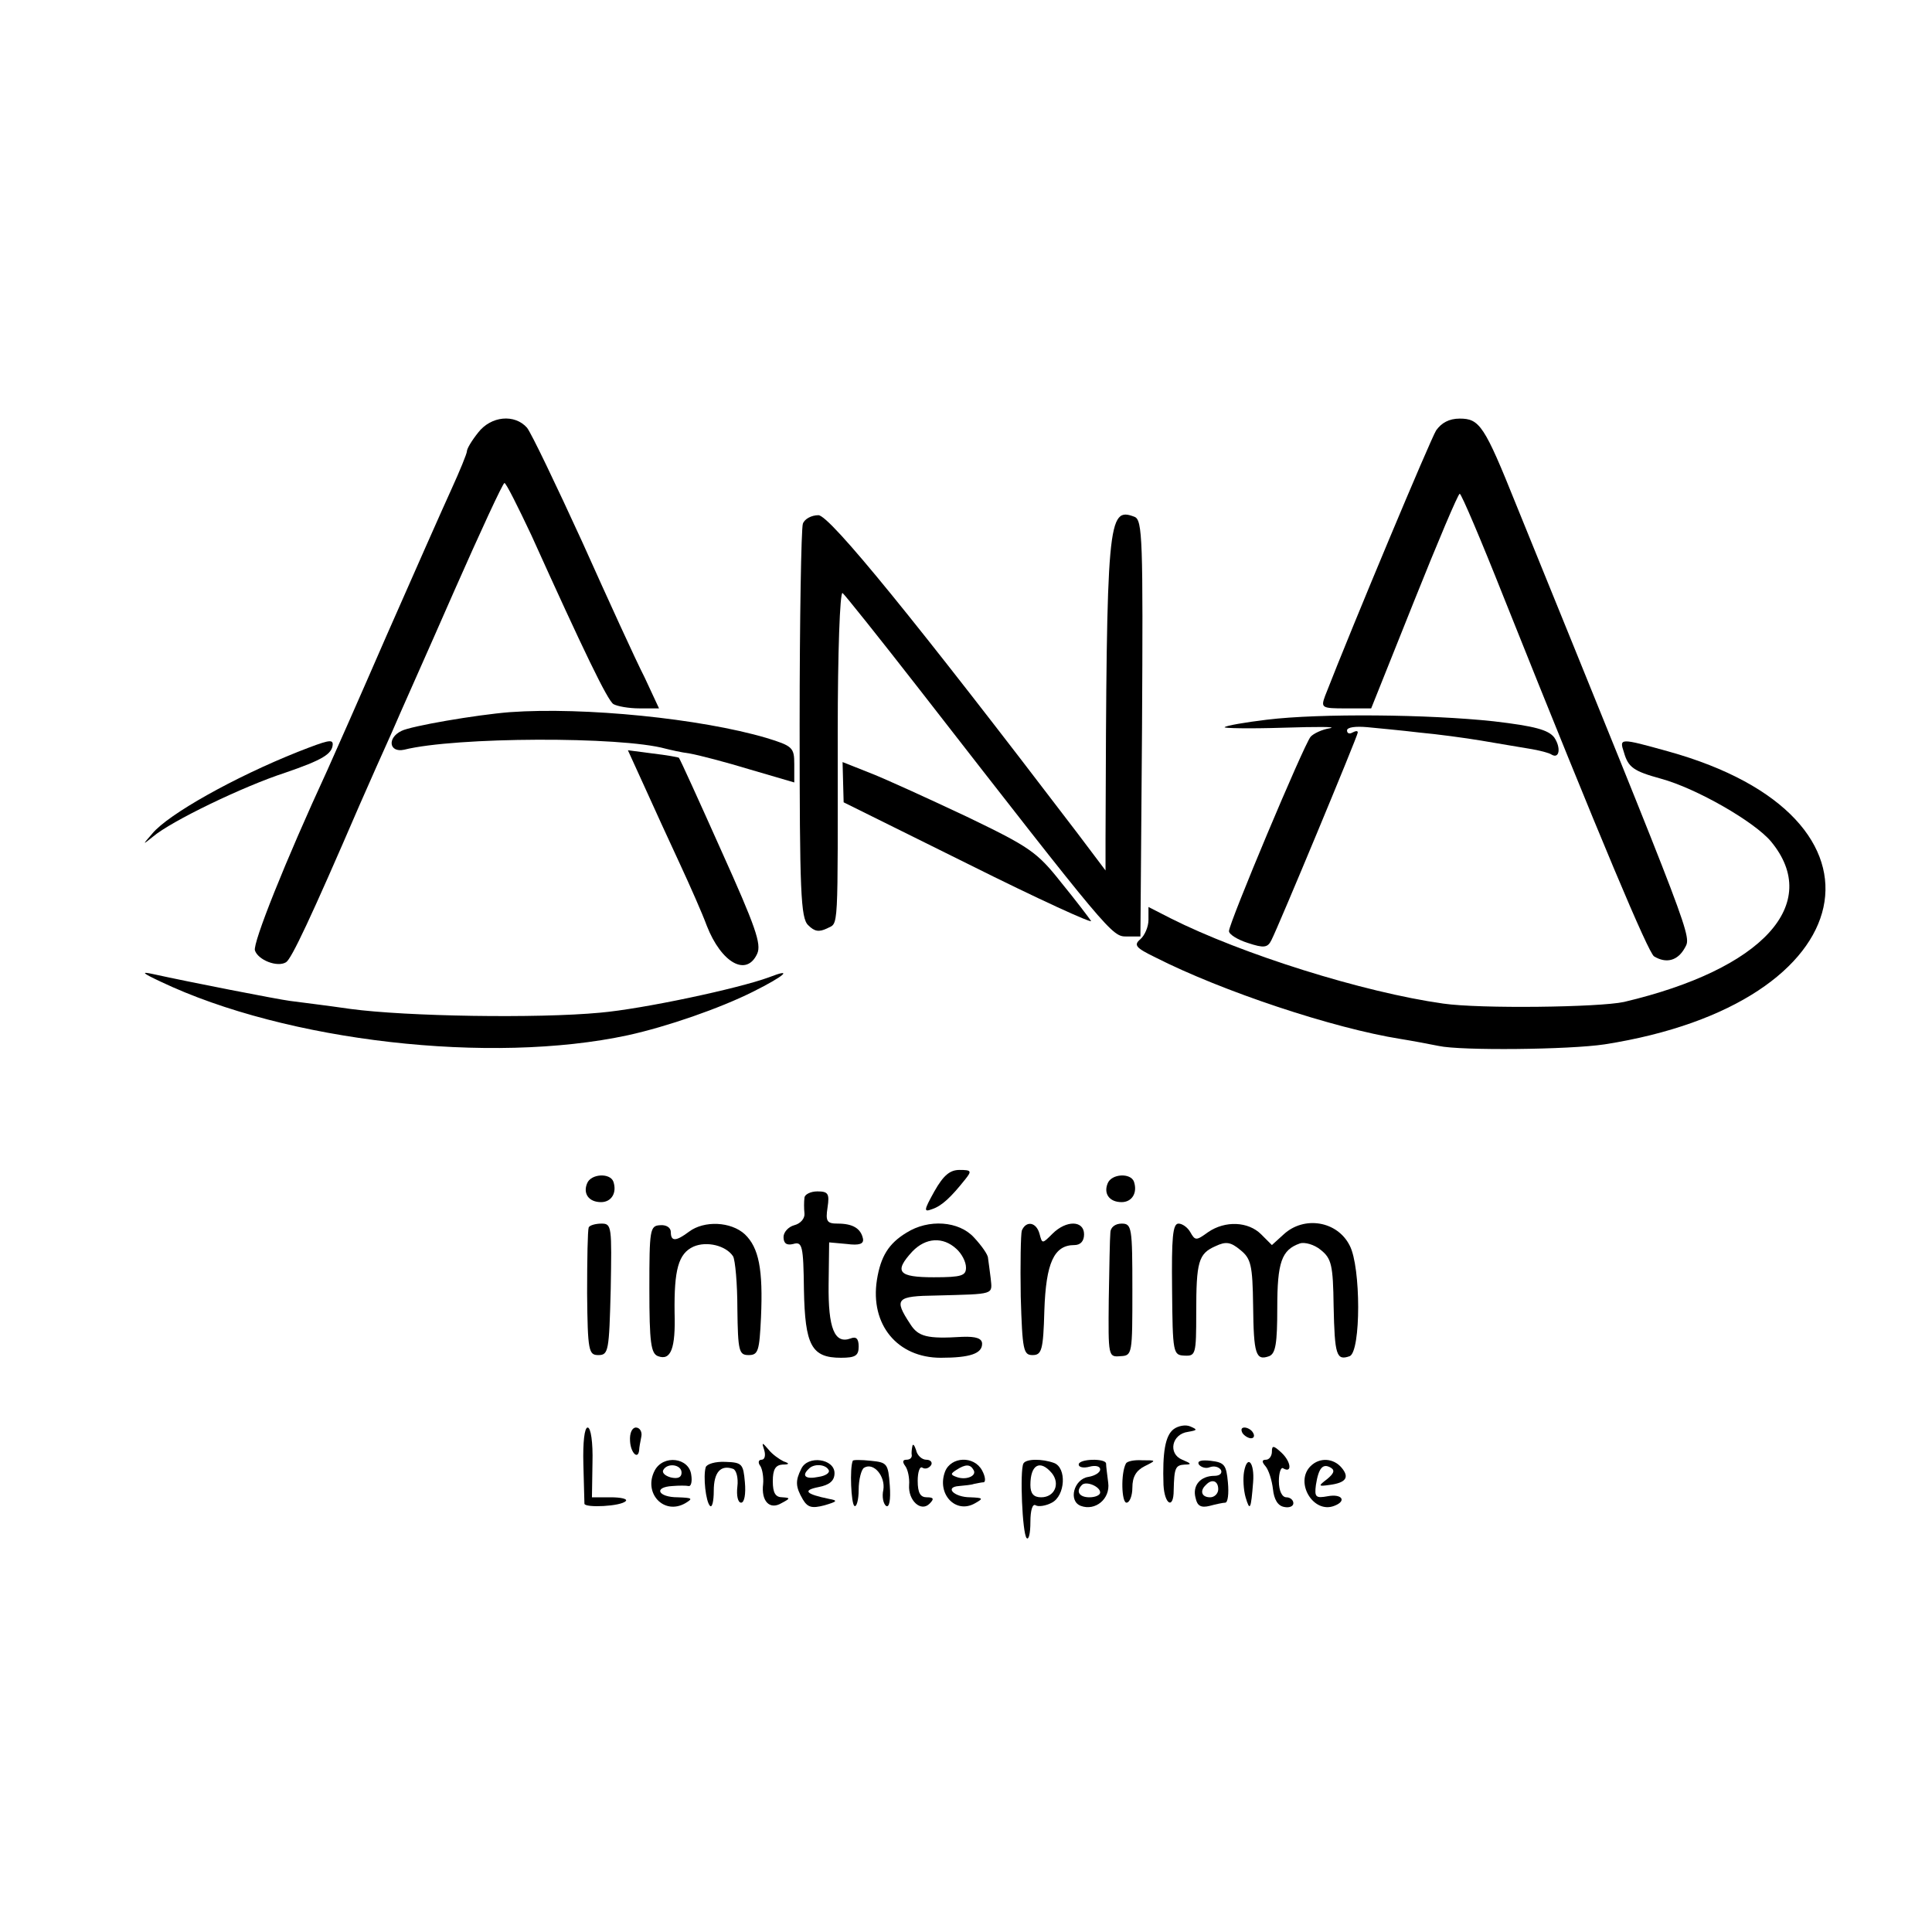
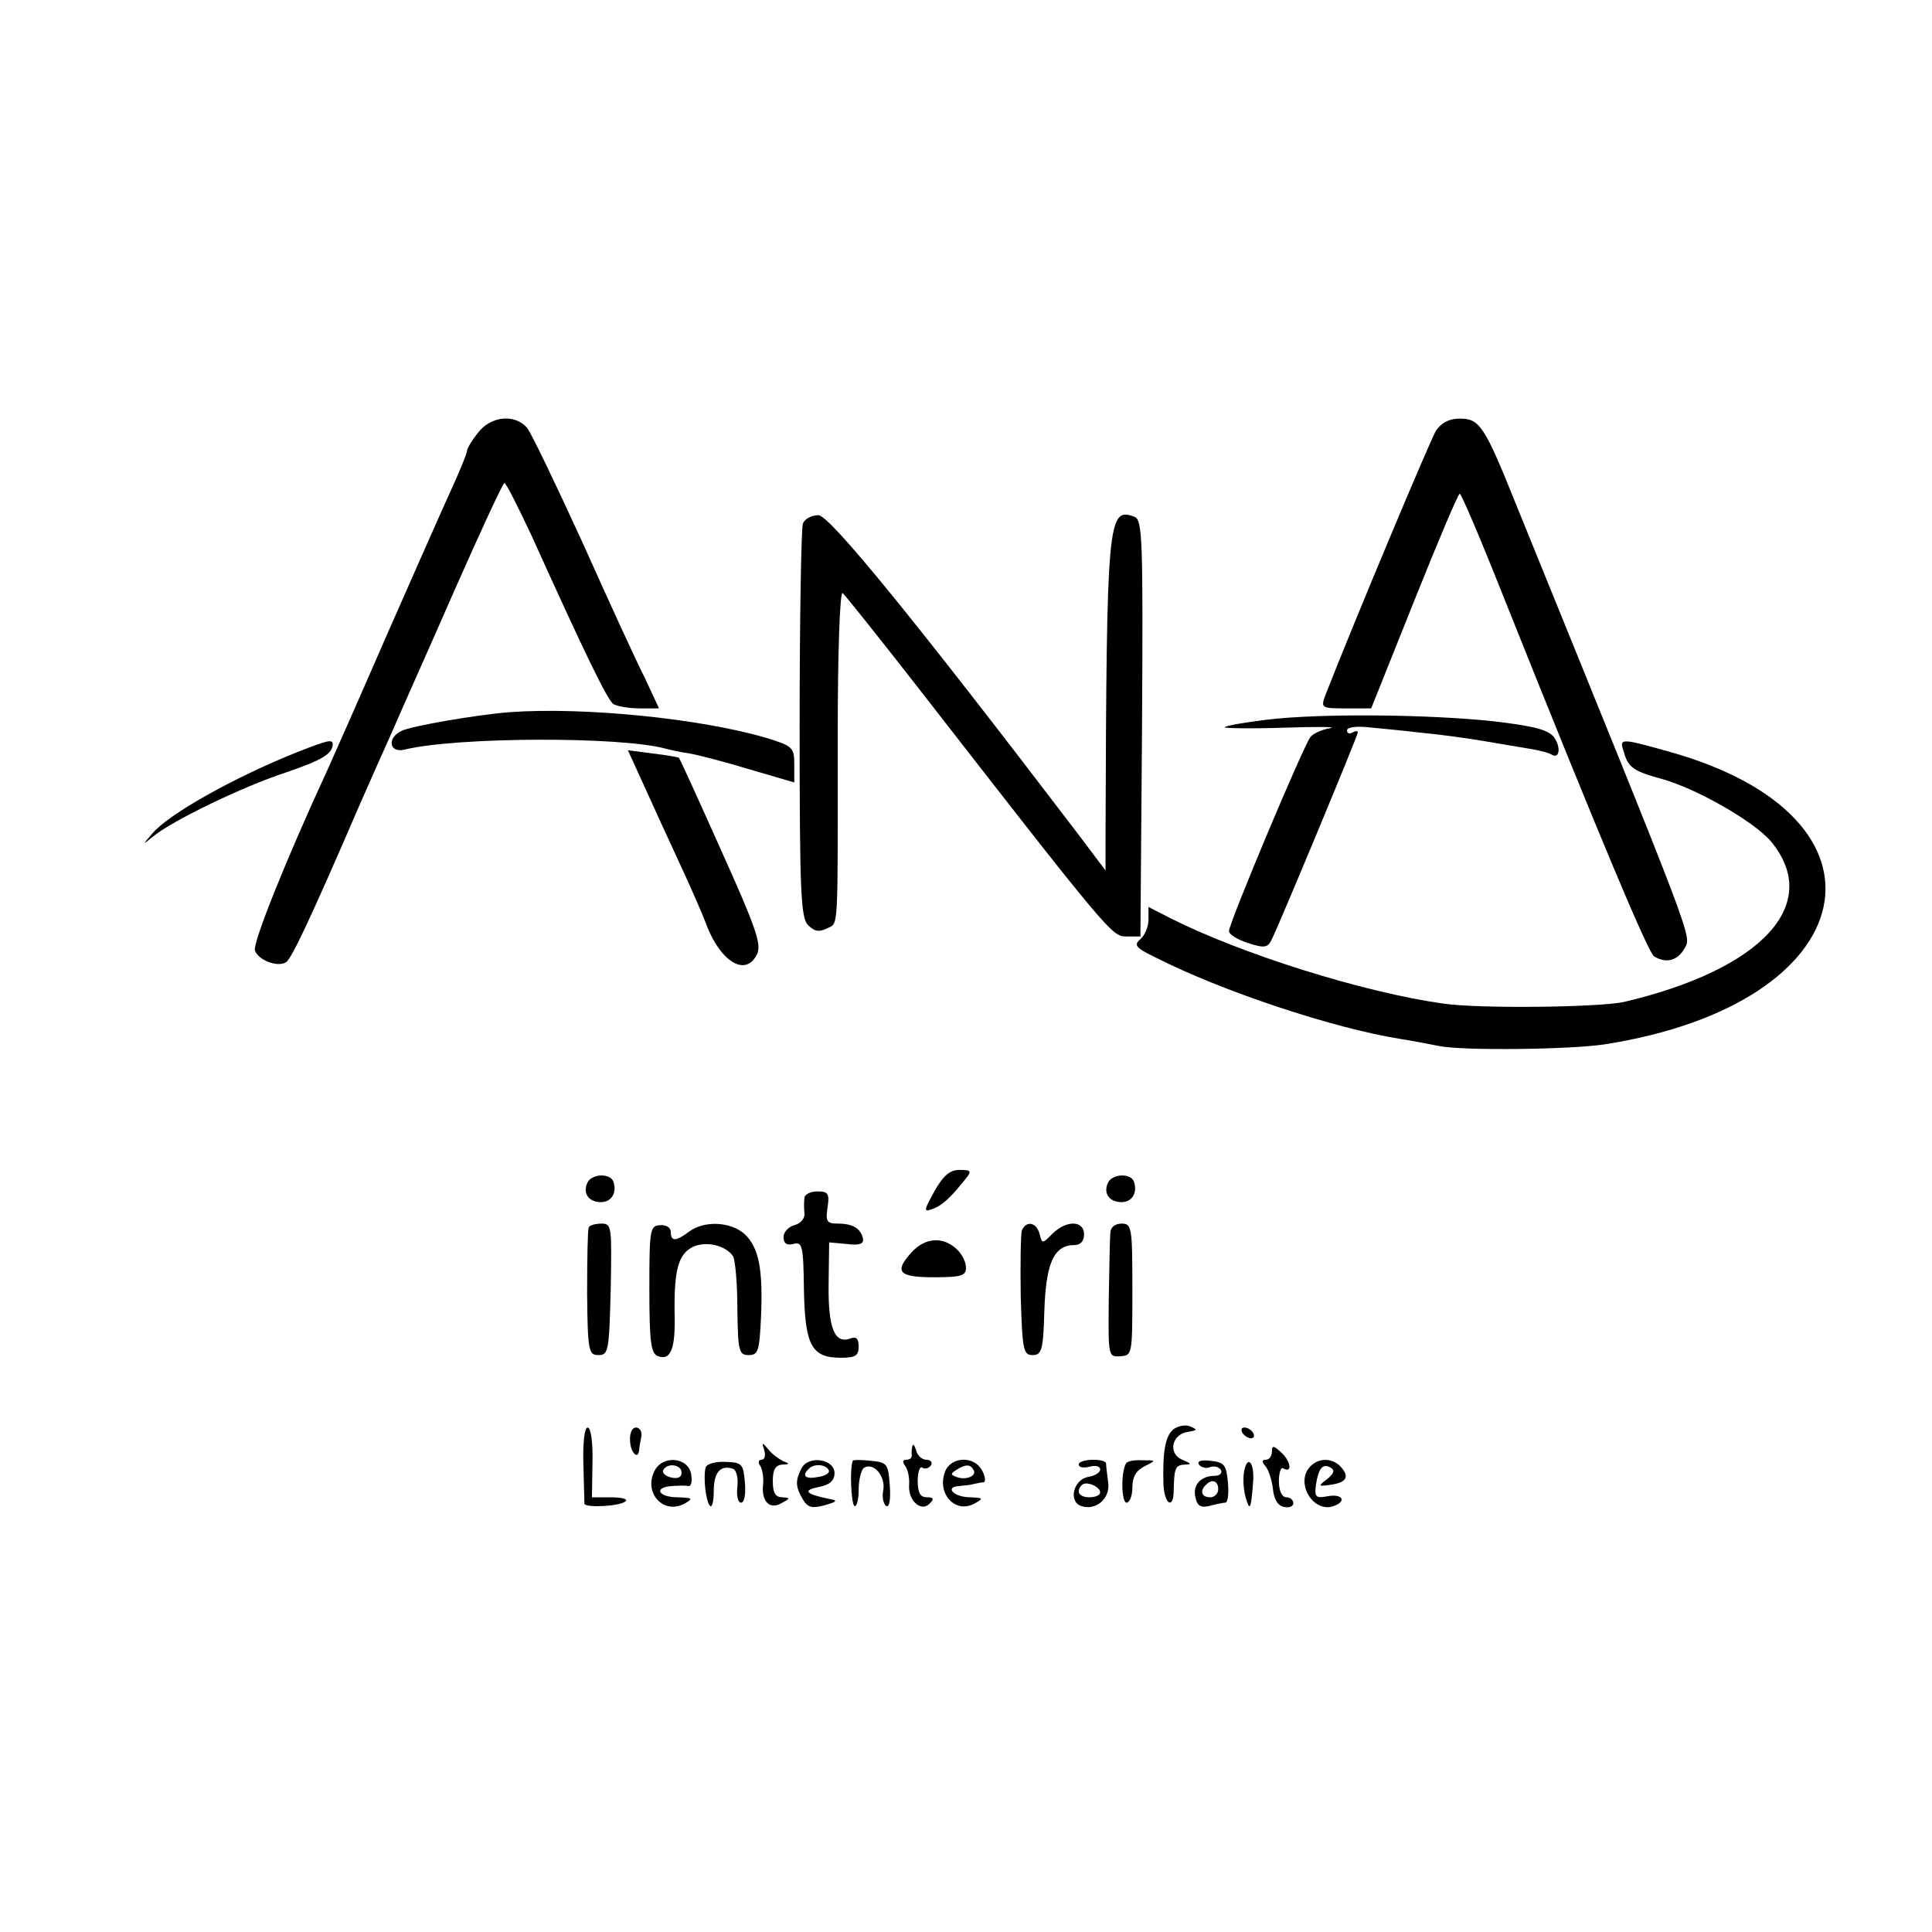
<svg xmlns="http://www.w3.org/2000/svg" version="1.0" width="360pt" height="360pt" viewBox="0 0 360 360" preserveAspectRatio="xMidYMid meet">
  <g transform="translate(0,360) scale(0.1,-0.1)" fill="#000000" stroke="none">
    <path d="M891 2794 c-12 -15 -21 -30 -21 -35 0 -4 -13 -36 -29 -71 -16 -35 -70 -157 -121 -273 -50 -115 -100 -228 -110 -250 -79 -171 -139 -322 -135 -336 6 -18 42 -32 58 -22 10 6 46 82 137 293 18 41 45 102 60 135 14 33 67 151 116 263 49 111 91 202 94 202 3 0 25 -44 50 -97 98 -217 142 -308 153 -315 7 -4 28 -8 49 -8 l36 0 -27 58 c-16 31 -68 145 -116 252 -49 107 -95 203 -103 213 -23 26 -67 22 -91 -9z" />
    <path d="M2676 2798 c-11 -18 -154 -359 -207 -495 -8 -22 -6 -23 39 -23 l47 0 80 200 c44 110 82 200 85 200 3 0 40 -87 82 -193 185 -463 269 -661 280 -669 23 -14 44 -8 57 15 13 24 22 0 -314 827 -59 147 -68 160 -105 160 -20 0 -34 -8 -44 -22z" />
    <path d="M1496 2624 c-3 -9 -6 -177 -6 -374 0 -312 2 -361 16 -374 12 -12 20 -13 35 -6 22 12 20 -17 20 368 0 144 4 260 9 257 4 -3 68 -83 142 -178 357 -459 360 -462 387 -462 l26 0 3 388 c2 352 1 388 -14 394 -50 19 -52 -3 -54 -600 l0 -59 -52 69 c-301 395 -462 593 -483 593 -13 0 -26 -7 -29 -16z" />
    <path d="M950 2273 c-63 -5 -185 -26 -202 -35 -27 -13 -23 -41 5 -35 96 24 404 25 487 2 8 -2 29 -7 45 -9 17 -3 67 -16 113 -30 l82 -24 0 34 c0 31 -3 34 -52 49 -122 36 -339 58 -478 48z" />
    <path d="M2361 2259 c-41 -5 -76 -11 -79 -14 -3 -2 46 -3 109 -1 63 2 102 2 87 -1 -14 -2 -31 -10 -36 -16 -13 -16 -152 -347 -152 -362 0 -6 16 -16 35 -22 30 -10 37 -9 44 5 13 25 161 381 161 387 0 4 -4 3 -10 0 -5 -3 -10 -2 -10 4 0 6 16 8 38 6 20 -2 64 -6 97 -10 33 -3 85 -10 115 -15 30 -5 70 -12 89 -15 19 -3 38 -8 42 -11 15 -9 18 13 5 32 -11 14 -36 21 -113 30 -121 13 -323 15 -422 3z" />
    <path d="M555 2199 c-118 -47 -241 -116 -271 -152 -19 -22 -19 -22 1 -6 34 29 169 94 246 119 70 24 88 35 89 53 0 10 -9 8 -65 -14z" />
    <path d="M3026 2198 c8 -28 18 -35 69 -49 66 -18 174 -80 205 -117 96 -116 -15 -238 -274 -299 -46 -10 -268 -13 -337 -3 -149 21 -375 92 -508 159 l-41 21 0 -24 c0 -13 -7 -29 -15 -36 -13 -11 -9 -16 28 -34 124 -63 331 -132 457 -152 19 -3 51 -9 71 -13 41 -9 243 -7 309 3 486 76 562 423 118 546 -90 25 -91 25 -82 -2z" />
    <path d="M1201 2134 c17 -38 47 -103 66 -144 19 -41 42 -93 50 -115 27 -69 74 -96 94 -52 8 18 -3 50 -67 192 -42 94 -77 171 -79 173 -1 1 -23 5 -49 8 l-46 6 31 -68z" />
-     <path d="M1571 2142 l1 -37 234 -116 c128 -64 231 -111 227 -105 -4 6 -29 39 -56 72 -45 57 -59 66 -175 122 -70 33 -151 70 -179 81 l-53 21 1 -38z" />
-     <path d="M299 1771 c235 -112 616 -155 871 -100 73 16 171 50 233 81 60 30 76 45 30 27 -57 -21 -235 -59 -315 -66 -117 -11 -361 -7 -465 7 -48 7 -99 13 -113 15 -23 3 -187 35 -255 50 -23 5 -20 2 14 -14z" />
    <path d="M1741 1380 c-20 -36 -20 -39 -4 -33 18 6 35 22 62 56 12 15 11 17 -11 17 -18 0 -30 -10 -47 -40z" />
    <path d="M1094 1395 c-8 -19 3 -35 26 -35 19 0 30 17 23 38 -6 17 -42 15 -49 -3z" />
    <path d="M2064 1395 c-8 -19 3 -35 26 -35 19 0 30 17 23 38 -6 17 -42 15 -49 -3z" />
    <path d="M1499 1368 c-1 -7 -1 -20 0 -29 1 -9 -7 -19 -19 -22 -11 -3 -20 -13 -20 -22 0 -12 6 -16 18 -13 17 5 19 -3 20 -85 2 -104 14 -127 69 -127 27 0 33 4 33 21 0 15 -5 19 -15 15 -30 -11 -42 19 -41 101 l1 78 33 -3 c23 -3 32 0 30 10 -4 19 -19 28 -47 28 -20 0 -23 4 -19 30 4 26 1 30 -19 30 -13 0 -24 -6 -24 -12z" />
    <path d="M1097 1313 c-2 -5 -3 -60 -3 -123 1 -108 3 -115 21 -115 19 0 20 8 23 123 2 116 2 122 -17 122 -11 0 -22 -3 -24 -7z" />
    <path d="M1210 1198 c0 -100 3 -120 16 -125 24 -9 33 14 31 81 -1 80 7 110 35 123 25 11 61 2 74 -18 4 -7 8 -51 8 -98 1 -79 3 -86 21 -86 18 0 20 8 23 70 4 90 -4 130 -30 155 -26 24 -76 26 -104 5 -24 -18 -34 -19 -34 -1 0 9 -9 14 -20 13 -19 -1 -20 -8 -20 -119z" />
-     <path d="M1689 1303 c-33 -20 -48 -44 -55 -88 -13 -83 38 -145 119 -145 55 0 77 8 77 26 0 10 -11 14 -37 13 -65 -4 -82 0 -97 24 -31 47 -26 52 49 53 110 3 104 1 101 32 -2 15 -4 32 -5 38 0 6 -12 23 -26 38 -28 31 -85 35 -126 9z m93 -30 c10 -9 18 -24 18 -35 0 -15 -8 -18 -60 -18 -66 0 -75 10 -40 48 25 26 57 28 82 5z" />
+     <path d="M1689 1303 z m93 -30 c10 -9 18 -24 18 -35 0 -15 -8 -18 -60 -18 -66 0 -75 10 -40 48 25 26 57 28 82 5z" />
    <path d="M1904 1307 c-2 -7 -3 -62 -2 -123 3 -100 5 -109 22 -109 17 0 20 9 22 83 3 89 18 122 56 122 11 0 18 7 18 20 0 26 -33 27 -59 1 -19 -19 -19 -19 -24 0 -6 22 -25 25 -33 6z" />
    <path d="M2069 1303 c-1 -10 -2 -66 -3 -125 -1 -106 -1 -107 22 -105 22 1 22 4 22 124 0 116 -1 123 -20 123 -12 0 -21 -7 -21 -17z" />
-     <path d="M2184 1198 c1 -120 2 -123 23 -124 21 -1 22 2 22 80 0 95 4 110 36 124 19 9 28 8 46 -7 20 -16 23 -28 24 -104 1 -91 5 -103 30 -94 12 5 15 24 15 90 0 85 8 108 42 120 9 3 27 -2 39 -12 20 -16 23 -28 24 -105 2 -91 5 -102 30 -93 21 9 21 166 0 206 -23 46 -85 56 -123 21 l-22 -20 -20 20 c-24 24 -67 26 -99 4 -22 -16 -24 -16 -33 0 -5 9 -15 16 -22 16 -11 0 -13 -27 -12 -122z" />
    <path d="M2187 937 c-16 -12 -21 -44 -19 -104 2 -37 19 -46 19 -10 1 42 3 47 21 48 13 0 12 2 -5 9 -27 11 -20 48 11 52 17 3 18 4 4 10 -9 4 -23 1 -31 -5z" />
    <path d="M1087 873 c1 -38 2 -71 2 -75 1 -8 68 -5 77 5 4 4 -9 7 -28 7 l-35 0 1 65 c1 37 -3 65 -9 65 -6 0 -9 -28 -8 -67z" />
    <path d="M1174 915 c1 -22 15 -36 17 -17 0 4 2 15 4 25 2 9 -3 17 -10 17 -7 0 -12 -10 -11 -25z" />
    <path d="M2315 930 c3 -5 11 -10 16 -10 6 0 7 5 4 10 -3 6 -11 10 -16 10 -6 0 -7 -4 -4 -10z" />
    <path d="M1424 898 c3 -10 1 -18 -5 -18 -6 0 -7 -6 -2 -12 4 -7 6 -22 5 -33 -4 -32 12 -49 34 -36 17 9 17 10 2 11 -13 0 -18 8 -18 30 0 22 5 30 18 31 13 0 14 2 2 6 -8 4 -21 13 -28 22 -12 14 -13 14 -8 -1z" />
    <path d="M1700 905 c-1 -5 -2 -13 -1 -17 0 -5 -4 -8 -10 -8 -7 0 -8 -4 -2 -12 5 -7 8 -23 7 -35 -2 -29 22 -51 38 -35 9 9 8 12 -5 12 -12 0 -17 8 -17 31 0 16 4 28 9 24 5 -3 12 -1 16 5 3 5 -1 10 -9 10 -8 0 -17 8 -19 18 -3 9 -6 13 -7 7z" />
    <path d="M2370 895 c0 -8 -5 -15 -11 -15 -8 0 -8 -4 -1 -12 6 -7 12 -26 14 -43 2 -19 9 -31 21 -33 9 -2 17 1 17 7 0 6 -6 11 -13 11 -8 0 -14 12 -14 30 0 16 4 27 8 24 17 -10 15 12 -3 29 -15 14 -18 14 -18 2z" />
    <path d="M1220 860 c-22 -42 17 -84 57 -61 15 9 13 10 -14 11 -37 0 -46 19 -10 21 12 1 26 1 30 0 5 -1 7 9 5 21 -4 32 -52 38 -68 8z m50 -4 c0 -9 -7 -12 -20 -9 -11 3 -17 9 -14 14 8 14 34 10 34 -5z" />
    <path d="M1315 866 c-5 -17 0 -64 8 -72 4 -4 7 9 7 28 0 35 13 49 36 41 6 -2 10 -17 8 -33 -2 -17 1 -30 7 -30 6 0 9 16 7 38 -3 34 -5 37 -36 38 -19 1 -35 -4 -37 -10z" />
    <path d="M1493 863 c-11 -22 -11 -33 3 -57 9 -15 17 -17 40 -11 24 7 26 9 9 12 -44 9 -50 16 -20 22 21 4 30 12 30 26 0 27 -50 34 -62 8z m51 -2 c3 -5 -5 -11 -19 -13 -24 -5 -32 2 -18 15 9 10 31 9 37 -2z" />
    <path d="M1589 878 c-6 -14 -3 -80 3 -84 4 -3 8 11 8 30 0 19 5 38 10 41 18 11 40 -16 36 -41 -3 -13 0 -26 5 -30 6 -4 9 11 7 38 -3 41 -5 43 -35 46 -18 2 -34 2 -34 0z" />
    <path d="M1761 858 c-16 -42 20 -80 56 -59 16 9 15 10 -9 11 -30 0 -49 19 -21 21 10 1 23 2 28 4 6 1 14 3 18 3 4 1 3 11 -3 22 -15 28 -58 26 -69 -2z m53 3 c7 -11 -14 -20 -32 -13 -11 4 -11 6 0 13 17 11 26 11 32 0z" />
-     <path d="M1907 873 c-7 -13 -2 -131 6 -139 4 -4 7 9 7 30 0 22 4 35 10 31 5 -3 19 -1 30 5 25 13 28 65 4 74 -22 8 -52 8 -57 -1z m53 -18 c16 -20 5 -45 -20 -45 -14 0 -20 7 -20 23 0 38 18 48 40 22z" />
    <path d="M2010 871 c0 -5 9 -7 20 -4 11 3 20 1 20 -5 0 -6 -10 -12 -22 -14 -27 -4 -38 -45 -14 -54 27 -10 55 13 51 43 -2 16 -4 31 -4 36 -1 10 -51 9 -51 -2z m40 -52 c0 -5 -9 -9 -20 -9 -19 0 -26 11 -14 23 8 8 34 -3 34 -14z" />
    <path d="M2098 873 c-10 -19 -8 -73 1 -73 6 0 11 13 11 28 0 20 7 32 23 40 22 11 22 11 -5 11 -15 1 -28 -2 -30 -6z" />
    <path d="M2234 871 c4 -5 13 -8 20 -5 8 3 17 1 21 -5 3 -6 -2 -11 -12 -11 -26 0 -42 -18 -35 -42 3 -14 10 -18 26 -14 11 3 25 6 29 6 5 0 7 17 5 38 -3 32 -6 37 -32 40 -17 2 -26 0 -22 -7z m36 -46 c0 -8 -7 -15 -15 -15 -16 0 -20 12 -8 23 11 12 23 8 23 -8z" />
    <path d="M2318 857 c-2 -12 -1 -33 3 -47 8 -27 10 -23 14 28 3 37 -11 53 -17 19z" />
    <path d="M2442 868 c-30 -30 5 -89 44 -74 24 9 15 23 -12 18 -22 -4 -25 -2 -22 21 5 32 13 41 28 32 8 -5 5 -11 -7 -21 -17 -13 -17 -14 4 -11 31 4 38 14 23 32 -15 18 -41 20 -58 3z" />
  </g>
</svg>